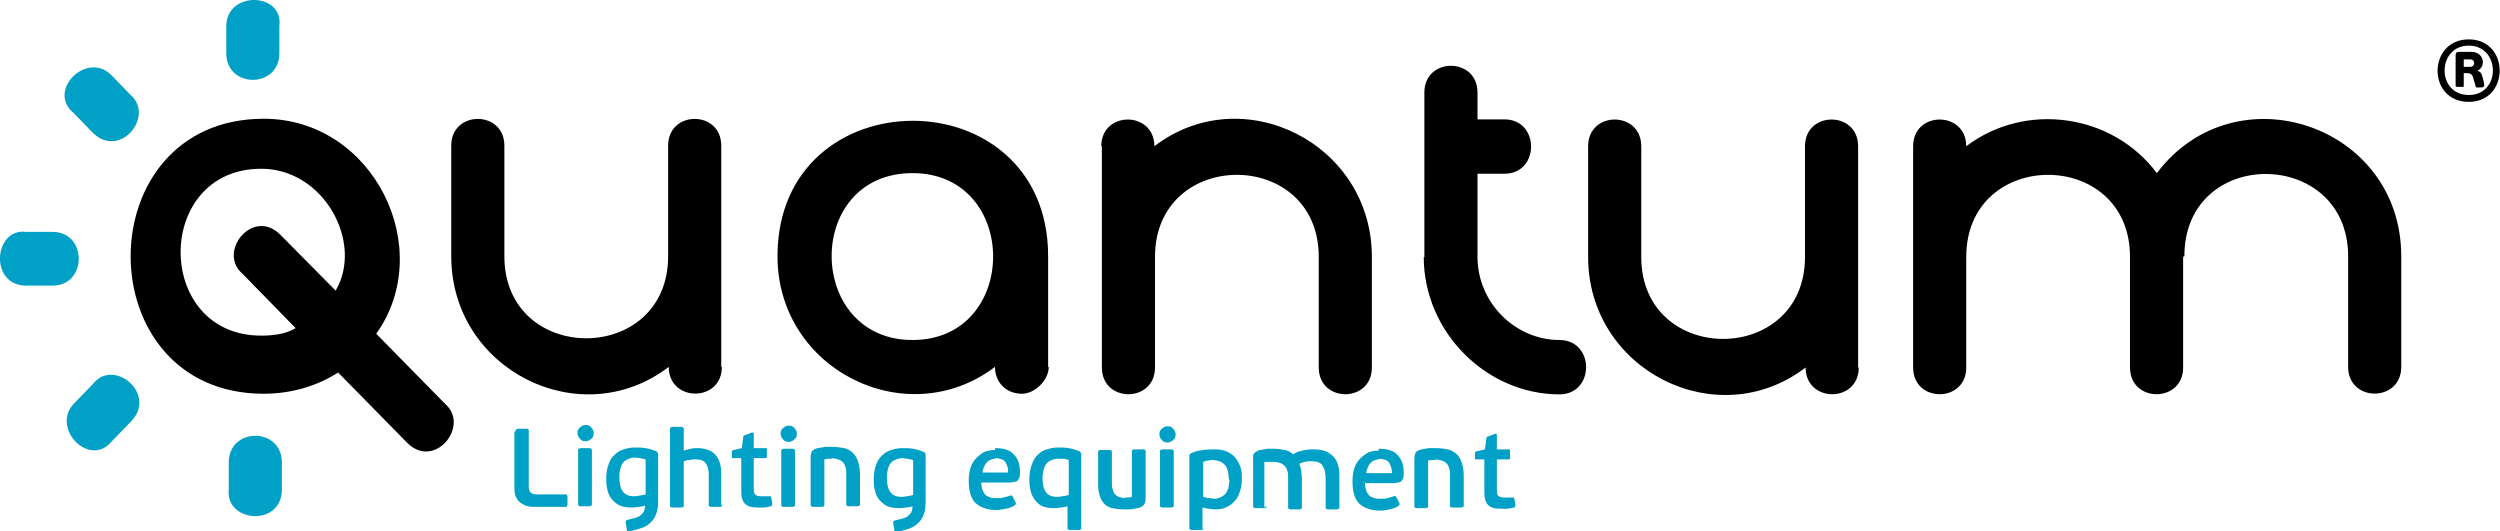
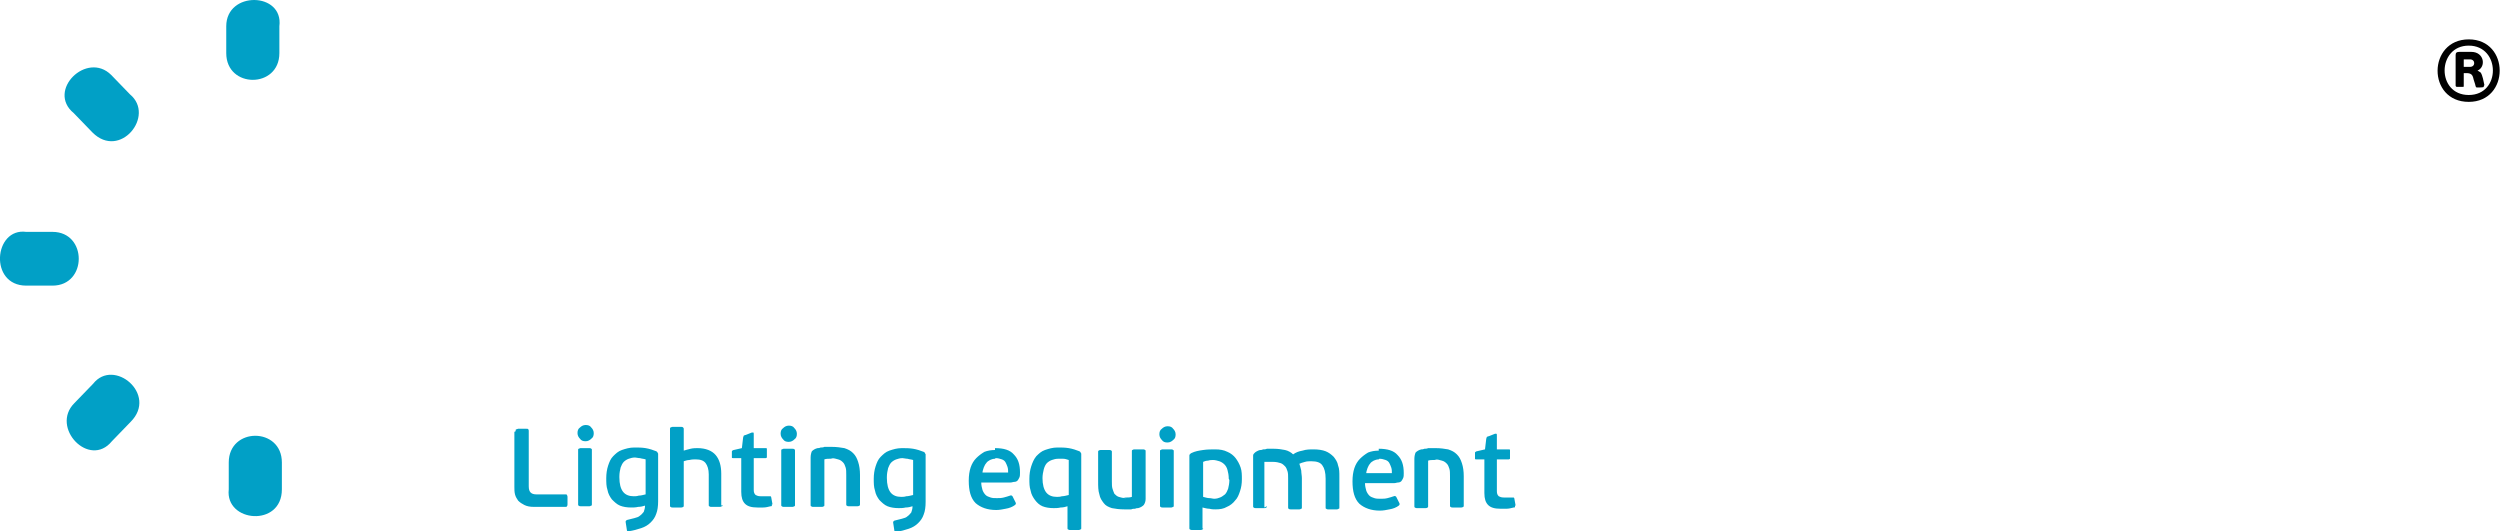
<svg xmlns="http://www.w3.org/2000/svg" xml:space="preserve" width="100%" height="100%" style="shape-rendering:geometricPrecision; text-rendering:geometricPrecision; image-rendering:optimizeQuality; fill-rule:evenodd; clip-rule:evenodd" viewBox="0 0 4000 850">
  <path fill="#01A0C6" fill-rule="nonzero" d="M825 690c0,-2 0,-3 1,-3 1,0 2,-1 3,-1l13 0c2,0 3,0 3,1 1,0 1,1 1,3l0 88c0,5 1,8 3,10 2,2 5,3 9,3l47 0c1,0 2,0 2,1 0,0 1,1 1,3l0 12c0,1 0,2 -1,3 0,1 -1,1 -2,1l-51 0c-6,0 -11,-1 -15,-3 -4,-2 -7,-4 -10,-7 -2,-3 -4,-6 -5,-10 -1,-4 -1,-8 -1,-12l0 -88zm125 3c0,4 -1,7 -4,9 -2,2 -5,4 -9,4 -4,0 -7,-1 -9,-4 -2,-2 -4,-5 -4,-9 0,-4 1,-7 4,-9 2,-2 5,-4 9,-4 4,0 7,1 9,4 2,2 4,5 4,9zm-3 114c0,1 0,2 -1,2 -1,0 -1,1 -3,1l-14 0c-1,0 -2,0 -3,-1 -1,0 -1,-1 -1,-2l0 -87c0,-1 0,-2 1,-2 1,0 1,-1 3,-1l14 0c1,0 2,0 3,1 1,0 1,1 1,2l0 87zm106 -5c0,8 -1,15 -3,20 -2,6 -5,10 -9,14 -4,4 -9,7 -15,9 -6,2 -13,4 -20,5 -2,0 -3,0 -3,-2l-2 -13c0,-2 1,-2 2,-3 4,-1 8,-2 12,-3 4,-1 7,-2 9,-4 3,-2 4,-4 6,-6 1,-3 2,-6 2,-9l0 -1c-3,1 -7,2 -11,2 -4,1 -8,1 -11,1 -7,0 -13,-1 -18,-3 -5,-2 -9,-6 -13,-10 -3,-4 -6,-9 -7,-15 -2,-6 -2,-12 -2,-19 0,-7 1,-14 3,-20 2,-6 4,-11 8,-15 4,-4 8,-8 14,-10 6,-2 12,-4 20,-4 6,0 12,0 18,1 6,1 12,3 17,5 1,1 2,1 2,2 0,1 1,1 1,2l0 76zm-62 -38c0,10 2,18 6,23 4,5 10,7 17,7 2,0 5,0 8,-1 3,0 7,-1 11,-2l0 -56c-3,-1 -6,-1 -9,-2 -3,0 -6,-1 -8,-1 -4,0 -7,1 -10,2 -3,1 -6,3 -8,5 -2,2 -4,6 -5,9 -1,4 -2,9 -2,14zm165 44c0,1 0,2 -1,2 -1,0 -1,1 -3,1l-14 0c-1,0 -2,0 -3,-1 -1,0 -1,-1 -1,-2l0 -49c0,-8 -2,-14 -5,-18 -3,-4 -8,-6 -16,-6 -3,0 -6,0 -10,1 -3,0 -6,1 -9,2l0 71c0,1 0,2 -1,2 0,0 -1,1 -3,1l-14 0c-1,0 -2,0 -3,-1 -1,0 -1,-1 -1,-2l0 -123c0,-1 0,-2 1,-2 1,0 1,-1 3,-1l14 0c1,0 2,0 3,1 0,0 1,1 1,2l0 35c3,-1 7,-2 11,-3 4,-1 8,-1 11,-1 13,0 23,4 29,11 6,7 9,17 9,30l0 51zm79 -1c0,1 0,1 0,2 0,1 -1,1 -2,1 -4,1 -8,2 -12,2 -4,0 -7,0 -9,0 -10,0 -16,-2 -20,-6 -4,-4 -6,-10 -6,-19l0 -54 -13 0c-1,0 -2,0 -2,-1 0,-1 0,-1 0,-2l0 -7c0,-1 0,-2 1,-2 0,0 1,-1 2,-1l13 -3 2 -17c0,-1 1,-2 1,-3 1,0 1,-1 3,-1l10 -4c1,0 2,0 2,0 1,0 1,1 1,3l0 22 19 0c1,0 2,0 2,1 0,1 0,1 0,2l0 10c0,1 0,2 0,2 0,0 -1,1 -2,1l-19 0 0 51c0,4 1,6 3,8 2,1 4,2 8,2 1,0 2,0 3,0 1,0 2,0 4,0 1,0 2,0 4,0 1,0 2,0 3,0 1,0 2,0 2,0 0,0 1,1 1,2l2 11zm40 -113c0,4 -1,7 -4,9 -2,2 -5,4 -9,4 -4,0 -7,-1 -9,-4 -2,-2 -4,-5 -4,-9 0,-4 1,-7 4,-9 2,-2 5,-4 9,-4 4,0 7,1 9,4 2,2 4,5 4,9zm-3 114c0,1 0,2 -1,2 -1,0 -1,1 -3,1l-14 0c-1,0 -2,0 -3,-1 -1,0 -1,-1 -1,-2l0 -87c0,-1 0,-2 1,-2 1,0 1,-1 3,-1l14 0c1,0 2,0 3,1 1,0 1,1 1,2l0 87zm61 -74c-1,0 -3,0 -6,0 -2,0 -5,0 -8,1l0 73c0,1 0,2 -1,2 0,0 -1,1 -3,1l-14 0c-1,0 -2,0 -3,-1 -1,0 -1,-1 -1,-2l0 -76c0,-4 1,-8 2,-10 2,-2 5,-4 9,-5 1,0 3,0 5,-1 2,0 4,0 6,-1 2,0 4,0 7,0 2,0 4,0 5,0 8,0 14,1 20,2 6,2 10,4 14,8 4,4 6,8 8,14 2,6 3,13 3,21l0 47c0,1 0,2 -1,2 0,0 -1,1 -3,1l-14 0c-1,0 -2,0 -3,-1 -1,0 -1,-1 -1,-2l0 -47c0,-5 0,-9 -1,-12 -1,-3 -2,-6 -4,-8 -2,-2 -4,-4 -8,-5 -3,-1 -7,-2 -12,-2zm148 69c0,8 -1,15 -3,20 -2,6 -5,10 -9,14 -4,4 -9,7 -15,9 -6,2 -13,4 -20,5 -2,0 -3,0 -3,-2l-2 -13c0,-2 1,-2 2,-3 4,-1 8,-2 12,-3 4,-1 7,-2 9,-4 3,-2 4,-4 6,-6 1,-3 2,-6 2,-9l0 -1c-3,1 -7,2 -11,2 -4,1 -8,1 -11,1 -7,0 -13,-1 -18,-3 -5,-2 -9,-6 -13,-10 -3,-4 -6,-9 -7,-15 -2,-6 -2,-12 -2,-19 0,-7 1,-14 3,-20 2,-6 4,-11 8,-15 4,-4 8,-8 14,-10 6,-2 12,-4 20,-4 6,0 12,0 18,1 6,1 12,3 17,5 1,1 2,1 2,2 0,1 1,1 1,2l0 76zm-62 -38c0,10 2,18 6,23 4,5 10,7 17,7 2,0 5,0 8,-1 3,0 7,-1 11,-2l0 -56c-3,-1 -6,-1 -9,-2 -3,0 -6,-1 -8,-1 -4,0 -7,1 -10,2 -3,1 -6,3 -8,5 -2,2 -4,6 -5,9 -1,4 -2,9 -2,14zm173 -48c14,0 24,3 30,10 7,7 10,16 10,29 0,3 0,6 -1,8 -1,2 -2,4 -3,5 -1,1 -3,2 -5,2 -2,0 -4,1 -6,1l-47 0c0,5 1,8 2,12 1,3 3,6 5,8 2,2 5,3 8,4 3,1 6,1 10,1 4,0 7,0 11,-1 4,-1 7,-2 10,-3 2,-1 3,0 4,1l5 10c1,2 0,3 -1,4 -4,3 -9,5 -15,6 -5,1 -10,2 -15,2 -14,0 -25,-4 -33,-11 -8,-8 -11,-20 -11,-36 0,-8 1,-15 3,-21 2,-6 5,-11 9,-15 4,-4 8,-7 13,-10 5,-2 11,-3 17,-3zm0 17c-3,0 -6,1 -8,2 -2,1 -5,3 -6,5 -2,2 -3,5 -4,7 -1,3 -2,6 -2,8l41 0c0,-3 0,-6 -1,-9 -1,-3 -2,-5 -3,-7 -1,-2 -3,-4 -6,-5 -3,-1 -6,-2 -10,-2zm138 111c0,1 0,2 -1,2 -1,0 -1,1 -3,1l-14 0c-1,0 -2,0 -3,-1 -1,0 -1,-1 -1,-2l0 -35c-3,1 -7,2 -11,2 -4,1 -8,1 -11,1 -7,0 -13,-1 -18,-3 -5,-2 -9,-6 -12,-10 -3,-4 -6,-9 -7,-15 -2,-6 -2,-12 -2,-19 0,-7 1,-14 3,-20 2,-6 4,-11 8,-16 4,-4 8,-8 14,-10 6,-2 12,-4 20,-4 6,0 12,0 18,1 6,1 12,3 17,5 1,1 2,1 2,2 0,1 1,1 1,2l0 117zm-62 -80c0,10 2,18 6,23 4,5 10,7 17,7 2,0 5,0 8,-1 3,0 7,-1 11,-2l0 -56c-3,-1 -6,-2 -9,-2 -3,0 -6,0 -8,0 -4,0 -7,1 -10,2 -3,1 -6,3 -8,5 -2,2 -4,6 -5,10 -1,4 -2,9 -2,14zm129 31c1,0 3,0 6,0 2,0 5,0 8,-1l0 -73c0,-1 0,-2 1,-2 0,0 1,-1 3,-1l14 0c1,0 2,0 3,1 1,0 1,1 1,2l0 76c0,4 -1,7 -3,10 -2,2 -5,4 -9,5 -2,0 -3,0 -5,1 -2,0 -4,0 -6,1 -2,0 -4,0 -6,0 -2,0 -4,0 -5,0 -8,0 -15,-1 -20,-2 -6,-2 -10,-4 -13,-8 -3,-4 -6,-8 -7,-14 -2,-6 -2,-13 -2,-21l0 -47c0,-1 0,-2 1,-2 0,0 1,-1 3,-1l14 0c1,0 2,0 3,1 1,0 1,1 1,2l0 47c0,5 0,9 1,12 1,3 2,6 3,8 2,2 4,4 7,5 3,1 7,2 12,2zm84 -101c0,4 -1,7 -4,9 -2,2 -5,4 -9,4 -4,0 -7,-1 -9,-4 -2,-2 -4,-5 -4,-9 0,-4 1,-7 4,-9 2,-2 5,-4 9,-4 4,0 7,1 9,4 2,2 4,5 4,9zm-3 114c0,1 0,2 -1,2 -1,0 -1,1 -3,1l-14 0c-1,0 -2,0 -3,-1 -1,0 -1,-1 -1,-2l0 -87c0,-1 0,-2 1,-2 1,0 1,-1 3,-1l14 0c1,0 2,0 3,1 1,0 1,1 1,2l0 87zm47 36c0,1 0,2 -1,2 0,0 -1,1 -3,1l-14 0c-1,0 -2,0 -3,-1 -1,0 -1,-1 -1,-2l0 -116c0,-1 0,-2 1,-2 0,-1 1,-1 2,-2 6,-3 12,-4 19,-5 7,-1 13,-1 19,-1 8,0 14,1 20,4 5,2 10,6 13,10 3,4 6,9 8,15 2,6 2,12 2,19 0,7 -1,13 -3,19 -2,6 -4,11 -8,15 -3,4 -8,8 -13,10 -5,3 -11,4 -18,4 -3,0 -6,0 -10,-1 -3,0 -7,-1 -11,-2l0 34zm41 -79c0,-6 -1,-10 -2,-14 -1,-4 -3,-7 -5,-9 -2,-2 -5,-4 -8,-5 -3,-1 -7,-2 -10,-2 -2,0 -5,0 -8,1 -3,0 -6,1 -8,2l0 56c4,1 7,2 10,2 3,0 5,1 8,1 3,0 7,-1 9,-2 3,-1 5,-3 8,-5 2,-2 4,-6 5,-9 1,-4 2,-9 2,-14zm61 44c0,1 0,2 -1,2 0,0 -1,1 -3,1l-14 0c-1,0 -2,0 -3,-1 -1,0 -1,-1 -1,-2l0 -75c0,-2 0,-4 0,-6 0,-2 1,-3 2,-4 1,-1 2,-2 4,-3 2,-1 4,-2 6,-2 1,0 2,0 4,-1 2,0 4,0 6,-1 2,0 4,0 6,0 2,0 4,0 5,0 7,0 13,1 18,2 5,1 10,4 13,7 4,-3 9,-5 15,-6 6,-2 12,-2 18,-2 7,0 14,1 19,3 5,2 9,5 13,9 3,4 6,8 7,14 2,5 2,11 2,18l0 49c0,1 0,2 -1,2 -1,0 -1,1 -3,1l-14 0c-1,0 -2,0 -3,-1 -1,0 -1,-1 -1,-2l0 -46c0,-10 -2,-17 -5,-21 -3,-5 -9,-7 -18,-7 -3,0 -7,0 -10,1 -4,1 -7,2 -9,3 1,3 2,7 3,11 0,4 1,8 1,12l0 47c0,1 0,2 -1,2 -1,0 -1,1 -3,1l-14 0c-1,0 -2,0 -3,-1 -1,0 -1,-1 -1,-2l0 -47c0,-4 0,-8 -1,-11 -1,-3 -2,-6 -4,-8 -2,-2 -4,-4 -7,-5 -3,-1 -7,-2 -12,-2 -1,0 -2,0 -3,0 -1,0 -2,0 -4,0 -1,0 -3,0 -4,0 -1,0 -2,0 -3,0l0 73zm179 -92c14,0 24,3 30,10 7,7 10,16 10,29 0,3 0,6 -1,8 -1,2 -2,4 -3,5 -1,1 -3,2 -5,2 -2,0 -4,1 -6,1l-47 0c0,5 1,8 2,12 1,3 3,6 5,8 2,2 5,3 8,4 3,1 6,1 10,1 4,0 7,0 11,-1 4,-1 7,-2 10,-3 2,-1 3,0 4,1l5 10c1,2 0,3 -1,4 -4,3 -9,5 -15,6 -5,1 -10,2 -15,2 -14,0 -25,-4 -33,-11 -8,-8 -11,-20 -11,-36 0,-8 1,-15 3,-21 2,-6 5,-11 9,-15 4,-4 8,-7 13,-10 5,-2 11,-3 17,-3zm0 17c-3,0 -6,1 -8,2 -2,1 -5,3 -6,5 -2,2 -3,5 -4,7 -1,3 -2,6 -2,8l41 0c0,-3 0,-6 -1,-9 -1,-3 -2,-5 -3,-7 -1,-2 -3,-4 -6,-5 -3,-1 -6,-2 -10,-2zm93 1c-1,0 -3,0 -6,0 -2,0 -5,0 -8,1l0 73c0,1 0,2 -1,2 0,0 -1,1 -3,1l-14 0c-1,0 -2,0 -3,-1 -1,0 -1,-1 -1,-2l0 -76c0,-4 1,-8 2,-10 2,-2 5,-4 9,-5 1,0 3,0 5,-1 2,0 4,0 6,-1 2,0 4,0 7,0 2,0 4,0 5,0 8,0 14,1 20,2 6,2 10,4 14,8 4,4 6,8 8,14 2,6 3,13 3,21l0 47c0,1 0,2 -1,2 0,0 -1,1 -3,1l-14 0c-1,0 -2,0 -3,-1 -1,0 -1,-1 -1,-2l0 -47c0,-5 0,-9 -1,-12 -1,-3 -2,-6 -4,-8 -2,-2 -4,-4 -8,-5 -3,-1 -7,-2 -12,-2zm125 73c0,1 0,1 0,2 0,1 -1,1 -2,1 -4,1 -8,2 -12,2 -4,0 -7,0 -9,0 -10,0 -16,-2 -20,-6 -4,-4 -6,-10 -6,-19l0 -54 -13 0c-1,0 -2,0 -2,-1 0,-1 0,-1 0,-2l0 -7c0,-1 0,-2 1,-2 0,0 1,-1 2,-1l13 -3 2 -17c0,-1 1,-2 1,-3 1,0 1,-1 3,-1l10 -4c1,0 2,0 2,0 1,0 1,1 1,3l0 22 19 0c1,0 2,0 2,1 0,1 0,1 0,2l0 10c0,1 0,2 0,2 0,0 -1,1 -2,1l-19 0 0 51c0,4 1,6 3,8 2,1 4,2 8,2 1,0 2,0 3,0 1,0 2,0 4,0 1,0 2,0 4,0 1,0 2,0 3,0 1,0 2,0 2,0 0,0 1,1 1,2l2 11z" />
  <path fill="#000000" fill-rule="nonzero" d="M3950 163c-67,0 -66,-100 0,-100 66,0 66,100 0,100zm0 -90c-51,0 -52,79 0,79 52,0 51,-79 0,-79zm24 65c0,1 0,1 0,1 0,1 -9,1 -10,1 -2,0 -2,0 -3,-2 -1,-5 -3,-9 -4,-14 -2,-8 -9,-7 -15,-7l0 20c0,2 0,2 -2,2l-9 0c-1,0 -2,-1 -2,-2l0 -49c0,-4 2,-5 6,-5l19 0c21,0 24,24 10,30 0,0 4,2 5,3 3,4 5,15 6,20zm-22 -43l-10 0 0 12 10 0c9,0 9,-12 0,-12z" />
-   <path fill="#000000" d="M422 190c-284,0 -284,440 0,440 43,0 85,-12 119,-34l110 112c44,45 102,-27 61,-62l-110 -112c97,-136 -4,-344 -180,-344zm116 276l-89 -90c-44,-45 -102,27 -61,62l85 87c-15,9 -34,12 -55,12 -172,0 -172,-267 0,-267 101,0 164,119 119,195zm617 121c0,57 -85,57 -85,0 -141,108 -348,5 -348,-177l0 -177c0,-57 85,-57 85,0l0 177c0,175 262,175 262,0l0 -177c0,-57 85,-57 85,0l0 354zm522 0l0 -177c0,-289 -433,-289 -433,0 0,182 207,284 348,177 0,25 18,43 43,43 21,0 43,-22 43,-43zm-217 -310c172,0 172,267 0,267 -171,0 -174,-267 0,-267zm302 -43c0,-57 85,-57 85,0 141,-108 348,-5 348,177l0 177c0,57 -85,57 -85,0l0 -177c0,-175 -262,-175 -262,0l0 177c0,57 -85,57 -85,0l0 -354zm516 177c0,121 101,220 217,220 57,0 57,-87 0,-87 -70,0 -131,-59 -131,-133l0 -133 43 0c57,0 57,-87 0,-87l-43 0 0 -43c0,-57 -85,-57 -85,0l0 264zm696 177c0,57 -85,57 -85,0 -141,108 -348,5 -348,-177l0 -177c0,-57 85,-57 85,0l0 177c0,175 262,175 262,0l0 -177c0,-57 85,-57 85,0l0 354zm519 -177l0 177c0,57 -85,57 -85,0l0 -177c0,-175 -262,-175 -262,0l0 177c0,57 -85,57 -85,0l0 -354c0,-57 85,-57 85,0 95,-72 234,-52 305,43 125,-166 391,-78 391,133l0 177c0,57 -85,57 -85,0l0 -177c0,-174 -262,-177 -262,0z" />
  <path fill="#01A0C6" d="M362 42l0 43c0,57 85,57 85,0l0 -43c7,-55 -85,-57 -85,0zm-320 415l42 0c56,0 56,-86 0,-86l-42 0c-52,-7 -60,86 0,86zm76 -276l30 31c44,44 101,-27 60,-61l-30 -31c-39,-39 -104,25 -60,61zm333 602l0 -43c0,-57 -85,-57 -85,0l0 43c-6,53 85,61 85,0zm-272 -77l30 -31c44,-44 -27,-103 -60,-61l-30 31c-39,39 24,105 60,61z" />
</svg>